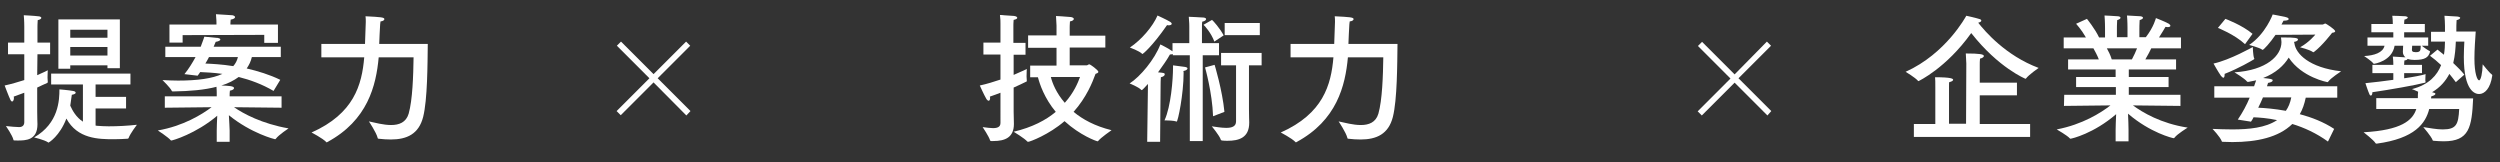
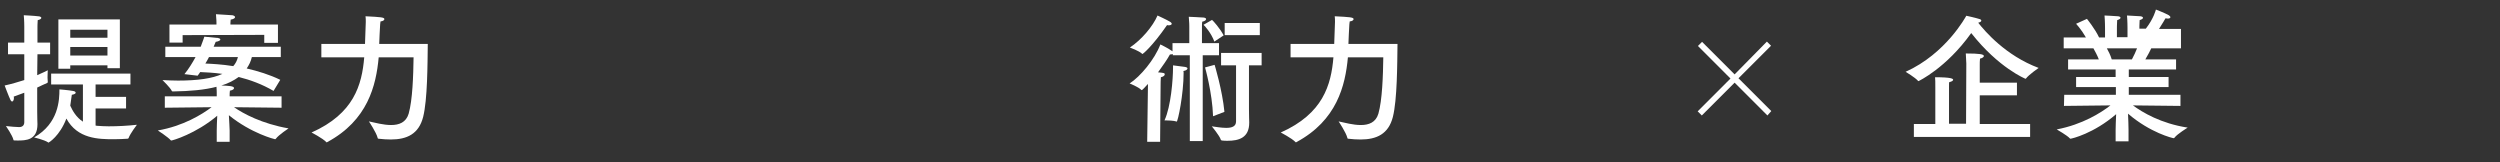
<svg xmlns="http://www.w3.org/2000/svg" version="1.1" id="レイヤー_1" x="0px" y="0px" viewBox="0 0 967.8 62.9" style="enable-background:new 0 0 967.8 62.9;" xml:space="preserve">
  <rect x="0" y="0" width="967.8" height="62.9" fill="#333333" stroke="none" />
  <style type="text/css">
	.st0{fill:#FFFFFF;}
</style>
  <title>アートボード 2</title>
  <g>
    <g>
      <g>
-         <path class="st0" d="M392.4,16.6h4.6v4.6h-4.6V29c2.4-1,4.2-1.9,5.1-2.3c0,0-0.1,1.5-0.1,2.9c0,0.6,0.1,1.3,0.1,1.7     c0,0.1,0,0.1,0,0.1c0,0.1-0.1,0.2-0.2,0.2c-1.4,0.7-3.1,1.5-4.9,2.3v9.3c0,1.7,0.1,4.4,0.1,4.8c0,5.2-3.4,6.6-8,6.6     c-0.3,0-0.5,0-0.8,0c-0.2,0-0.3-0.1-0.4-0.2c-0.4-1.5-2.9-5.2-2.9-5.2c1.6,0.2,2.9,0.4,4,0.4c1.8,0,2.9-0.5,2.9-2V35.9     c-1.3,0.5-2.6,1-4.1,1.5c0,0.2,0.1,0.4,0.1,0.5c0,0.8-0.3,1.1-0.6,1.1c-0.2,0-0.5-0.2-0.8-0.6c-1-1.7-2.6-5.3-2.6-5.3     c2.8-0.6,5.6-1.5,8-2.3v-9.7h-6.6v-4.6h6.6V9.5c0,0,0-0.2,0-0.5c0-0.6,0-1.8-0.2-3.2c0,0,4.1,0.3,5.6,0.4     c0.7,0.1,1.1,0.4,1.1,0.7c0,0.3-0.4,0.6-1.4,0.8c-0.1,1-0.1,2.1-0.1,2.1V16.6z M427.9,18.4h-13.8v6.9h6.6c0.3,0,0.6-0.4,1-0.4     c0.4,0,3.5,2.3,3.5,2.9c0,0.4-0.5,0.6-1.1,0.8c-1.2,3.3-3.5,9.1-8.5,14.7c3.5,2.9,8.2,5.5,14.7,7.1c0,0-4.2,2.9-5.2,4.2     c-0.1,0.1-0.1,0.1-0.2,0.1c-0.4,0-6.8-2.3-12.8-7.8c-6,5.2-13.4,8-14.1,8c-0.1,0-0.2-0.1-0.3-0.1c-1-1.2-5.3-3.8-5.3-3.8     c7.2-1.7,12.5-4.5,16.3-7.7c-4.4-5.3-6.2-10.7-6.9-13.4h-3v-4.5H409v-6.9h-11v-4.8h11V9.9c0,0-0.1-1.8-0.2-3.7c0,0,4,0.2,5.8,0.4     c0.6,0.1,1.1,0.4,1.1,0.7c0,0.4-0.4,0.8-1.5,1c-0.1,1-0.1,2.4-0.1,2.4v3.1h13.8V18.4z M406.8,29.8c0.6,2.4,2.1,6.2,5.4,10     c3.5-3.9,5.1-7.8,5.9-10H406.8z" />
        <path class="st0" d="M472.2,21.4h-6.6v33.2h-5V21.4H454v-0.5c-0.3,0.1-0.6,0.2-1.1,0.2c-1.1,2-2.8,4.4-4.6,6.9     c2.4,0.2,2.6,0.3,2.6,0.8c0,0.4-0.5,0.9-1.5,1.1c-0.1,1-0.1,2.5-0.1,2.5l-0.2,22.5h-5l0.3-22.4c-1,1.1-2.2,2.4-2.4,2.4     c-0.1,0-0.1-0.1-0.2-0.1c-1-1.1-4.5-2.5-4.5-2.5c4.1-2.6,9.7-9.3,11.9-15.1c0,0,2.9,1.4,4.3,2.4c0.2,0.1,0.3,0.2,0.4,0.3v-3.2     h6.5v-6.5c0,0,0-1.7-0.2-3.7c0,0,4.8,0.2,5.8,0.3c0.6,0.1,0.9,0.3,0.9,0.6c0,0.4-0.5,0.8-1.5,1c-0.1,0.7-0.1,1.4-0.1,1.9     c0,0.3,0,0.5,0,0.5v5.9h6.6V21.4z M442.3,20.9c-0.1,0-0.1,0-0.2-0.1c-1.1-1.1-4.7-2.4-4.7-2.4c4.5-3,8.9-8.2,10.7-12.4     c0,0,3.7,1.7,4.8,2.4c0.5,0.3,0.7,0.6,0.7,0.8c0,0.4-0.5,0.6-1.2,0.6c-0.2,0-0.4,0-0.6-0.1C445.9,18.2,442.4,20.9,442.3,20.9z      M458.2,28.2c0,8.2-2.2,18.9-2.7,18.9c-0.1,0-0.1-0.1-0.2-0.1c-0.9-0.3-3.2-0.4-4.1-0.4c-0.3,0-0.4,0-0.4,0     c2.5-5.4,3.3-15.9,3.3-20.5c0-0.3,0-0.6,0-0.8c0,0,3.7,0.5,4.6,0.6c0.6,0.1,1,0.3,1,0.6s-0.4,0.8-1.6,1     C458.2,27.7,458.2,27.9,458.2,28.2z M470.1,16.1c-1.2-3.3-3.7-6.1-4.2-6.5l3.3-1.9c0.5,0.4,3.1,3.3,4.5,6L470.1,16.1z      M470.2,25.1c0,0,3,9.8,3.8,18.2l-4.4,1.7c-0.3-9.1-3.1-18.9-3.1-18.9L470.2,25.1z M488.4,25.3h-4.9v16.8c0,2.6,0.1,4.8,0.1,5.2     c0,0.1,0,0.1,0,0.2c0,5.9-4.1,7-8.4,7c-0.7,0-1.4,0-2.1-0.1c-0.2,0-0.4-0.1-0.5-0.3c-0.4-1.5-3.5-5.2-3.5-5.2     c1.5,0.2,3.7,0.6,5.6,0.6c2.1,0,3.8-0.5,3.8-2.5V25.3h-5.8v-4.8h15.7V25.3z M487.7,13.6h-13.6V8.9h13.6V13.6z" />
        <path class="st0" d="M521.8,22.2c-1,11-4.3,24.4-19.9,32.8c-0.1,0.1-0.2,0.1-0.2,0.1c-0.1,0-0.1,0-0.2-0.1     c-1.4-1.5-5.7-3.7-5.7-3.7c16.4-7.3,19.5-18.4,20.4-29.1h-16.6v-5.2h16.9c0-0.1,0.3-7.4,0.3-8.5c0-0.8,0-1.6-0.1-2.2     c5.9,0.3,7.3,0.4,7.3,1.1c0,0.4-0.5,0.8-1.5,0.9c-0.1,0.5-0.2,1.8-0.2,2.3c-0.1,1.2-0.2,4.1-0.3,6.4H541     c-0.1,7.7-0.1,21.6-1.8,28.3c-1.7,6.6-6.3,8.7-12.5,8.7c-1.5,0-3.1-0.1-4.8-0.3c-0.2,0-0.3-0.1-0.3-0.3c-0.5-2.1-3.4-6.4-3.4-6.4     c2.4,0.5,5.6,1.4,8.6,1.4c3.1,0,5.8-1,6.8-4.4c1.5-5.3,1.8-14.7,1.9-21.8H521.8z" />
      </g>
    </g>
    <g>
      <path class="st0" d="M14.5,16.5h4.9V21h-4.9l-0.1,8.1c1.9-0.8,3.3-1.5,4.1-1.9c0,0-0.1,1.5-0.1,2.8c0,0.7,0.1,1.3,0.1,1.7    c0,0.1,0,0.1,0,0.1c0,0.1-0.1,0.2-0.2,0.3c-1.2,0.5-2.4,1.1-3.9,1.8v9.2c0,2.6,0.1,4.6,0.1,5c0,6.2-4.5,6.3-7.7,6.3    c-1.5,0-1.6,0-1.6-0.3c-0.4-1.7-2.9-5.3-2.9-5.3c1.5,0.2,4.3,0.4,5.1,0.4c1.4,0,2-0.8,2-1.9V35.9c-1.2,0.4-2.5,0.9-4.1,1.5    c0,0.2,0.1,0.3,0.1,0.5c0,0.9-0.4,1.4-0.7,1.4c-0.2,0-0.4-0.2-0.6-0.5c-0.7-1.4-2.3-5.7-2.3-5.7c2.8-0.6,5.3-1.4,7.6-2.1V21H3.1    v-4.5h6.3v-6.3c0,0,0-2.3-0.2-4.3c0,0,4.1,0.2,5.6,0.4C15.6,6.3,16,6.7,16,6.9c0,0.3-0.4,0.7-1.4,0.9c-0.1,1.1-0.1,2.8-0.1,2.8    V16.5z M50.5,32.7H37v4.8h11.8v4.5H37v6.6c0.2,0,0.4,0.1,0.5,0.1c1.5,0.1,3,0.2,4.6,0.2c3.5,0,7.3-0.2,10.9-0.6    c0,0-2.6,3.4-3.2,5.1c-0.1,0.2-0.2,0.3-0.4,0.3c-1.5,0.1-3.4,0.2-5.3,0.2c-5.9,0-14.1-0.1-18.4-8c-2.6,6.8-6.8,9.3-6.9,9.3    c-0.1,0-0.2,0-0.2-0.1c-1.5-1-5.4-1.9-5.4-1.9c9.6-5.5,9.8-14.6,9.8-18.6c0,0,3.7,0.3,5.2,0.6c0.8,0.1,1.1,0.4,1.1,0.7    c0,0.3-0.4,0.6-1.5,0.8c-0.1,0.8-0.3,2.3-0.6,4.2c0.9,2,2.3,4.5,4.9,6.2V32.7H19.8v-4.2h30.7V32.7z M46.4,26.4h-4.8v-1.1H27.2v1.3    h-4.6V7.5h23.8V26.4z M27.2,11.5v3.1h14.4v-3.1H27.2z M27.2,18.2v3.3h14.4v-3.3H27.2z" />
      <path class="st0" d="M108.7,22.1H97.5c-0.4,1.7-1.1,3.1-2,4.4c4.3,1,8.9,2.4,13,4.4l-2.6,4.3c-4.4-2.6-9.1-4.3-13.5-5.4    c-1.8,1.3-4,2.5-6.7,3.3c2.8,0.1,4.9,0.2,4.9,1c0,0.4-0.5,0.8-1.6,1c-0.1,0.4-0.1,1.7-0.1,1.7v0.5h20.1v4.4l-18.4-0.2    c3.6,2.5,10.8,6.4,21.1,8.2c0,0-3.8,2.5-4.9,4c-0.1,0.1-0.2,0.2-0.3,0.2c-0.2,0-9.3-2.3-17.9-9.3c0.1,2.1,0.3,4.9,0.3,6v4.3h-5    v-4.3c0-1.3,0.1-3.8,0.2-5.8c-8.3,7-17.3,9.6-17.8,9.6c-0.1,0-0.2-0.1-0.2-0.1c-1-1.2-5-3.8-5-3.8c9.8-1.7,17.1-6.2,20.8-9    l-18.1,0.2v-4.4h20.1v-1.4c0,0,0-1.2-0.1-2.3c-4.6,1.2-10.2,1.7-16.8,1.8c-0.2,0-0.4,0-0.5-0.2c-0.5-1.2-3.6-4.2-3.6-4.2    c2.1,0.1,4.1,0.2,6,0.2c7.6,0,13.3-0.8,17.2-2.6c-3.6-0.5-6.6-0.6-8.6-0.7c-0.3,0.5-0.7,1-1,1.4l-5.1-0.6c1.7-2.1,3.1-4.4,4.3-6.6    H64v-4h13.7c0.9-2.3,1.4-3.9,1.4-3.9s3.8,0.4,5.2,0.5c0.6,0.1,1,0.3,1,0.6c0,0.3-0.5,0.7-1.8,0.9c0,0-0.3,0.7-0.8,1.9h26V22.1z     M107.5,16.6h-5.2v-3.1l-31.6,0.1v2.9h-5.1v-7h18.2V8.9c0,0,0-1.6-0.2-3.4c0,0,4.9,0.3,6.4,0.4c0.5,0.1,1,0.4,1,0.7    c0,0.4-0.5,0.8-1.7,1c-0.1,0.8-0.1,1.7-0.1,1.7v0.2h18.4V16.6z M80.9,22.1c-0.4,0.8-0.9,1.7-1.4,2.5c2.5,0.1,6.4,0.3,10.8,1    c0.9-1,1.5-2.2,1.8-3.5H80.9z" />
      <path class="st0" d="M146.6,22.2c-1,11-4.3,24.4-19.9,32.8c-0.1,0.1-0.2,0.1-0.2,0.1c-0.1,0-0.1,0-0.2-0.1    c-1.4-1.5-5.7-3.7-5.7-3.7c16.4-7.3,19.5-18.4,20.4-29.1h-16.6v-5.2h16.9c0-0.1,0.3-7.4,0.3-8.5c0-0.8,0-1.6-0.1-2.2    c5.9,0.3,7.3,0.4,7.3,1.1c0,0.4-0.5,0.8-1.5,0.9c-0.1,0.5-0.2,1.8-0.2,2.3c-0.1,1.2-0.2,4.1-0.3,6.4h18.8    c-0.1,7.7-0.1,21.6-1.8,28.3c-1.7,6.6-6.3,8.7-12.5,8.7c-1.5,0-3.1-0.1-4.8-0.3c-0.2,0-0.3-0.1-0.3-0.3c-0.5-2.1-3.4-6.4-3.4-6.4    c2.4,0.5,5.6,1.4,8.6,1.4c3.1,0,5.8-1,6.8-4.4c1.5-5.3,1.8-14.7,1.9-21.8H146.6z" />
    </g>
    <g>
-       <path class="st0" d="M265.7,44.7L253,31.9l-12.7,12.7l-1.6-1.6l12.7-12.7l-12.6-12.6l1.6-1.6L253,28.7l12.6-12.6l1.6,1.6    l-12.6,12.6l12.7,12.7L265.7,44.7z" />
-     </g>
+       </g>
    <g>
      <path class="st0" d="M684.2,44.7l-12.7-12.7l-12.7,12.7l-1.6-1.6l12.7-12.7l-12.6-12.6l1.6-1.6l12.6,12.6L684,16.1l1.6,1.6    l-12.6,12.6l12.7,12.7L684.2,44.7z" />
    </g>
    <g>
      <g>
        <path class="st0" d="M789.2,26.3c0,0-3.8,2.6-4.9,4.1c-0.1,0.1-0.2,0.1-0.2,0.1s-10.4-4.2-21-17.7c-9.7,13.6-20.4,18.6-20.4,18.6     c-0.1,0-0.1,0-0.2-0.1c-1.1-1.3-4.8-3.5-4.8-3.5c15.7-7.1,23.3-21.4,23.5-21.7c0,0,3.7,0.8,5.2,1.3c0.4,0.1,0.6,0.4,0.6,0.6     c0,0.3-0.4,0.6-1.2,0.8C768.4,12.1,776.4,21.5,789.2,26.3z M780.8,36.9h-14.4v11.1h19.5v5h-45v-5h8.3V33.8c0-2.1,0-2.9-0.1-3.9     c6.5,0,7,0.6,7,1c0,0.3-0.5,0.7-1.5,0.9c-0.1,0.2-0.1,0.5-0.1,2.4v13.7h6.6l0.1-23.3c0-0.4-0.1-2.3-0.2-3.9c5.4,0,7,0.3,7,1     c0,0.3-0.5,0.8-1.5,1c-0.1,0.6-0.1,2.1-0.1,2.4v6.9h14.4V36.9z" />
-         <path class="st0" d="M844.4,18.7h-11.6c-0.4,0.9-1.3,2.6-2.3,4.3h11.9v3.9h-18.3v2.9h15.4v3.9h-15.4v3h20v4.3l-18.4-0.2     c3.7,2.7,10.8,7,21.2,8.6c0,0-4.1,2.5-5.1,3.9c-0.1,0.1-0.2,0.2-0.3,0.2c-0.4,0-9.1-2.1-17.7-9.5c0.1,2.1,0.2,4.6,0.2,6.3v4.4     H819v-4.4c0-1.2,0.1-3.9,0.2-6.1c-8.7,7.5-17.2,9.5-17.7,9.5c-0.1,0-0.2-0.1-0.2-0.1c-0.9-1.1-5.1-3.5-5.1-3.5     c10-1.9,17.2-6.5,20.8-9.3L799,41l0.1-4.3h20v-3h-15.4v-3.9H819v-2.9h-18.4V23h11.9c-0.6-1.6-1.5-3.2-2.1-4.3h-11.5v-4.2h8.6     c-1.7-3-3.8-5.3-3.8-5.3l4.2-1.9c0,0,3.1,3.8,4.7,7.2h2.3v-3.6c0,0,0-2.8-0.2-4.9c0,0,4.3,0.2,5.3,0.3c0.6,0.1,0.9,0.3,0.9,0.6     s-0.4,0.6-1.3,0.9c-0.1,1.4-0.1,3.3-0.1,3.3v3.3h4.1v-3.6c0,0,0-2.8-0.2-4.8c0,0,4.2,0.2,5.3,0.3c0.5,0.1,0.9,0.3,0.9,0.6     s-0.4,0.6-1.3,0.9c-0.1,1.3-0.1,3.3-0.1,3.3v3.3h2.5c3.1-4,3.9-7.4,3.9-7.4s3.4,1.3,5,2.2c0.4,0.3,0.6,0.5,0.6,0.8     c0,0.3-0.4,0.5-1,0.5c-0.3,0-0.5-0.1-0.9-0.1c0,0-1.2,2.1-2.5,4.1h8.5V18.7z M815.6,18.7c0.6,1.1,1.4,2.6,1.9,4.3h7.8     c0.8-1.5,1.5-3,2-4.3H815.6z" />
-         <path class="st0" d="M904.9,37.8h-12.3c-0.5,2.4-1.2,4.5-2.3,6.4c4.5,1.2,9.2,3,13.3,5.7l-2.4,4.9c-4.4-3.2-9.2-5.4-13.8-6.8     c-5.3,5.2-13.8,7-23.2,7c-1.2,0-2.4-0.1-3.7-0.1c-0.2,0-0.4,0-0.4-0.2c-0.6-1.7-3.6-4.8-3.6-4.8c2.5,0.1,5,0.2,7.6,0.2     c6.5,0,12.9-0.6,17.4-3.6c-3.7-0.8-6.9-1-9.1-1.1c-0.3,0.6-0.6,1.2-1,1.7l-5.1-0.8c1.9-2.8,3.5-5.8,4.6-8.5h-13.7v-4.4h15.4     c0.3-0.9,0.6-1.7,0.8-2.3c-1,0.2-1.9,0.4-3,0.6c-0.3,0-0.4,0-0.5-0.1C869,30.4,865,28,865,28c12.5-0.8,18.2-6.5,18.2-11.7     c0-0.6-0.2-1.8-0.2-1.8s0.4,0,1,0c4.4,0,5.6,0.2,5.6,0.8c0,0.4-0.6,0.8-1.5,0.9c0,0.2,0,0.3,0.1,0.5c0.5,4.1,5.7,9.5,18.1,10.9     c0,0-4,2.6-5,4c-0.1,0.1-0.2,0.2-0.3,0.2c0,0-9.9-1.8-15-9.5c-1.8,3-5,6-9.9,7.9c2.9,0.3,3.7,0.4,3.7,0.9c0,0.4-0.5,0.8-1.8,1     l-0.4,1.3h27.2V37.8z M861.2,28.8c0,0.9-0.2,1.3-0.5,1.3c-0.2,0-0.5-0.3-0.9-0.7c-1.2-1.7-2.9-4.8-2.9-4.8     c6.4-1.4,15.2-6.4,15.2-6.4s0.1,3.3,0.5,4.3c0.1,0.1,0.1,0.1,0.1,0.2c0,0.1-0.1,0.2-0.2,0.3c-1,0.6-5.7,3.4-11.3,5.6     C861.2,28.5,861.2,28.7,861.2,28.8z M869.1,17.1c-4.1-3.8-10.5-6.3-10.5-6.3l2.9-3.5c0,0,6.5,2.4,10.5,5.8L869.1,17.1z      M880.9,13.5c-2.1,3.1-4.6,5.8-5,5.8c-0.1,0-0.1,0-0.2-0.1c-1.1-0.8-5-1.8-5-1.8c6.4-4.3,9.1-11.8,9.1-11.8s3.8,0.7,5,1     c0.9,0.2,1.2,0.5,1.2,0.8s-0.6,0.6-1.8,0.6c-0.1,0-0.1,0-0.2,0c0,0-0.3,0.5-0.8,1.5h15.9c0.3,0,0.8-0.4,1.1-0.4     c0.2,0,3.8,2.3,3.8,3c0,0.3-0.4,0.5-1.2,0.6c0,0-3.8,5-7,7.4c-0.1,0.1-0.2,0.1-0.3,0.1c-0.1,0-0.1,0-0.2-0.1     c-1.3-0.9-4.9-1.8-4.9-1.8c3.5-1.9,5.9-4.9,5.9-4.9L880.9,13.5z M876,37.8c-0.5,1.2-1.1,2.5-1.8,3.9c2.5,0.1,6.3,0.4,10.7,1.2     c1-1.4,1.7-3.1,2.1-5.2H876z" />
-         <path class="st0" d="M958.4,12.2c-0.2,3.1-0.5,6.9-0.5,10.5c0,5.7,1.1,8.4,1.8,8.4c0.7,0,1.3-2.8,1.4-6.2c0,0,2.6,3.3,3.5,3.9     c0.1,0.1,0.2,0.2,0.2,0.3c0,0.1,0,0.1,0,0.2c-0.7,4.9-2.9,7.1-5.1,7.1c-1.5,0-5.9-1.1-5.9-14.3c0-2.1,0.1-4.2,0.2-6h-3.3     c-0.1,2.5-0.3,5.4-1,8.3c1.5,1.4,3.1,3,4.3,4.5l-3.3,2.9c-0.8-1.1-1.7-2.2-2.5-3.2c-1.4,2.7-3.5,5.2-6.7,7.1l0.4,0.1     c0.5,0.1,0.9,0.3,0.9,0.5c0,0.3-0.4,0.7-1.6,1l-0.1,0.8h16.3c-0.5,11.2-1.5,16.6-11.4,16.6c-1.3,0-2.6-0.1-3.9-0.2     c-0.2,0-0.4-0.1-0.4-0.3c-0.5-1.4-3.6-5-3.6-5c2.6,0.4,5.3,0.9,7.5,0.9c5.3,0,6.1-1.9,6.4-7.9h-11.6c-1.4,5.5-5.5,11.4-20.3,13.4     c-0.2,0-0.4,0-0.5-0.2c-0.7-1.2-4.6-4.2-4.6-4.2c14.6-0.8,19-4.6,20.4-9h-15.5V38h16.1c0-0.9,0-1.7,0.1-2.5c-1.2-0.6-2.4-1-2.4-1     c6.6-1.7,9.8-5.4,11.3-9.3c-1.5-1.4-2.9-2.6-4.3-3.6l2.9-2.4c0,0,1,0.8,2.5,2c0.3-1.8,0.4-3.6,0.4-5.1h-5.4v-3.8h5.4V10     c0-1-0.1-2.8-0.2-3.9c0,0,3.7,0.2,5,0.3c0.7,0.1,1.1,0.3,1.1,0.5c0,0.3-0.5,0.7-1.4,0.9c-0.1,1-0.1,2.9-0.1,4.4H958.4z      M938.7,12.5h-8v2h9.3v3.2h-2.5c0.6,0.5,2.3,1.7,3.1,2.1c0.1,0.1,0.1,0.1,0.1,0.2c0,0.1,0,0.1,0,0.1c-0.6,2.1-1.9,3.1-6,3.1     c-0.9,0-1.8-0.1-2.7-0.4c0,0.3-0.4,0.5-1.2,0.6c-0.1,0.6-0.1,1.5-0.1,1.5v0.2h6.9v3.2h-6.9v2c3.6-0.5,6.6-1.1,8.3-1.6     c0,0-0.1,1.1-0.1,2.1c0,0.4,0,0.7,0.1,0.9c0,0.1-0.1,0.3-0.2,0.3c-3.3,0.9-14.1,2.8-20.4,3.7c0,0.9-0.3,1.3-0.6,1.3     c-0.2,0-0.4-0.2-0.5-0.4c-0.6-1.3-1.6-4.4-1.6-4.4c3.2-0.3,7.1-0.8,10.8-1.3v-2.6h-8.1v-3.2h8.1v-0.3c0,0,0-1.6-0.2-2.9     c0,0,3.6,0.2,4.9,0.3c-0.6-0.5-1-1.2-1-2.1l0.1-2.4h-3.3c-1,6-7.8,7-8,7c-0.1,0-0.2-0.1-0.3-0.2c-0.5-0.8-3.5-2.8-3.5-2.8     c3.9-0.2,7.3-1.3,7.9-4h-6.6v-3.2h10v-2H918V9.3h8.3V9c0,0,0-1.6-0.2-2.9c0,0,4.3,0.1,5.2,0.2c0.5,0.1,0.8,0.3,0.8,0.5     s-0.4,0.6-1.3,0.8c-0.1,0.6-0.1,1.4-0.1,1.4v0.3h8V12.5z M933.8,17.7l-0.1,1.6c0,0.4,0.1,0.9,1.5,0.9c1.7,0,1.9-0.6,1.9-2.2     c0-0.1,0-0.2,0-0.3H933.8z" />
+         <path class="st0" d="M844.4,18.7h-11.6c-0.4,0.9-1.3,2.6-2.3,4.3h11.9v3.9h-18.3v2.9h15.4v3.9h-15.4v3h20v4.3l-18.4-0.2     c3.7,2.7,10.8,7,21.2,8.6c0,0-4.1,2.5-5.1,3.9c-0.1,0.1-0.2,0.2-0.3,0.2c-0.4,0-9.1-2.1-17.7-9.5c0.1,2.1,0.2,4.6,0.2,6.3v4.4     H819v-4.4c0-1.2,0.1-3.9,0.2-6.1c-8.7,7.5-17.2,9.5-17.7,9.5c-0.1,0-0.2-0.1-0.2-0.1c-0.9-1.1-5.1-3.5-5.1-3.5     c10-1.9,17.2-6.5,20.8-9.3L799,41l0.1-4.3h20v-3h-15.4v-3.9H819v-2.9h-18.4V23h11.9c-0.6-1.6-1.5-3.2-2.1-4.3h-11.5v-4.2h8.6     c-1.7-3-3.8-5.3-3.8-5.3l4.2-1.9c0,0,3.1,3.8,4.7,7.2h2.3v-3.6c0,0,0-2.8-0.2-4.9c0,0,4.3,0.2,5.3,0.3c0.6,0.1,0.9,0.3,0.9,0.6     s-0.4,0.6-1.3,0.9c-0.1,1.4-0.1,3.3-0.1,3.3v3.3h4.1v-3.6c0,0,0-2.8-0.2-4.8c0,0,4.2,0.2,5.3,0.3c0.5,0.1,0.9,0.3,0.9,0.6     s-0.4,0.6-1.3,0.9c-0.1,1.3-0.1,3.3-0.1,3.3h2.5c3.1-4,3.9-7.4,3.9-7.4s3.4,1.3,5,2.2c0.4,0.3,0.6,0.5,0.6,0.8     c0,0.3-0.4,0.5-1,0.5c-0.3,0-0.5-0.1-0.9-0.1c0,0-1.2,2.1-2.5,4.1h8.5V18.7z M815.6,18.7c0.6,1.1,1.4,2.6,1.9,4.3h7.8     c0.8-1.5,1.5-3,2-4.3H815.6z" />
      </g>
    </g>
  </g>
</svg>